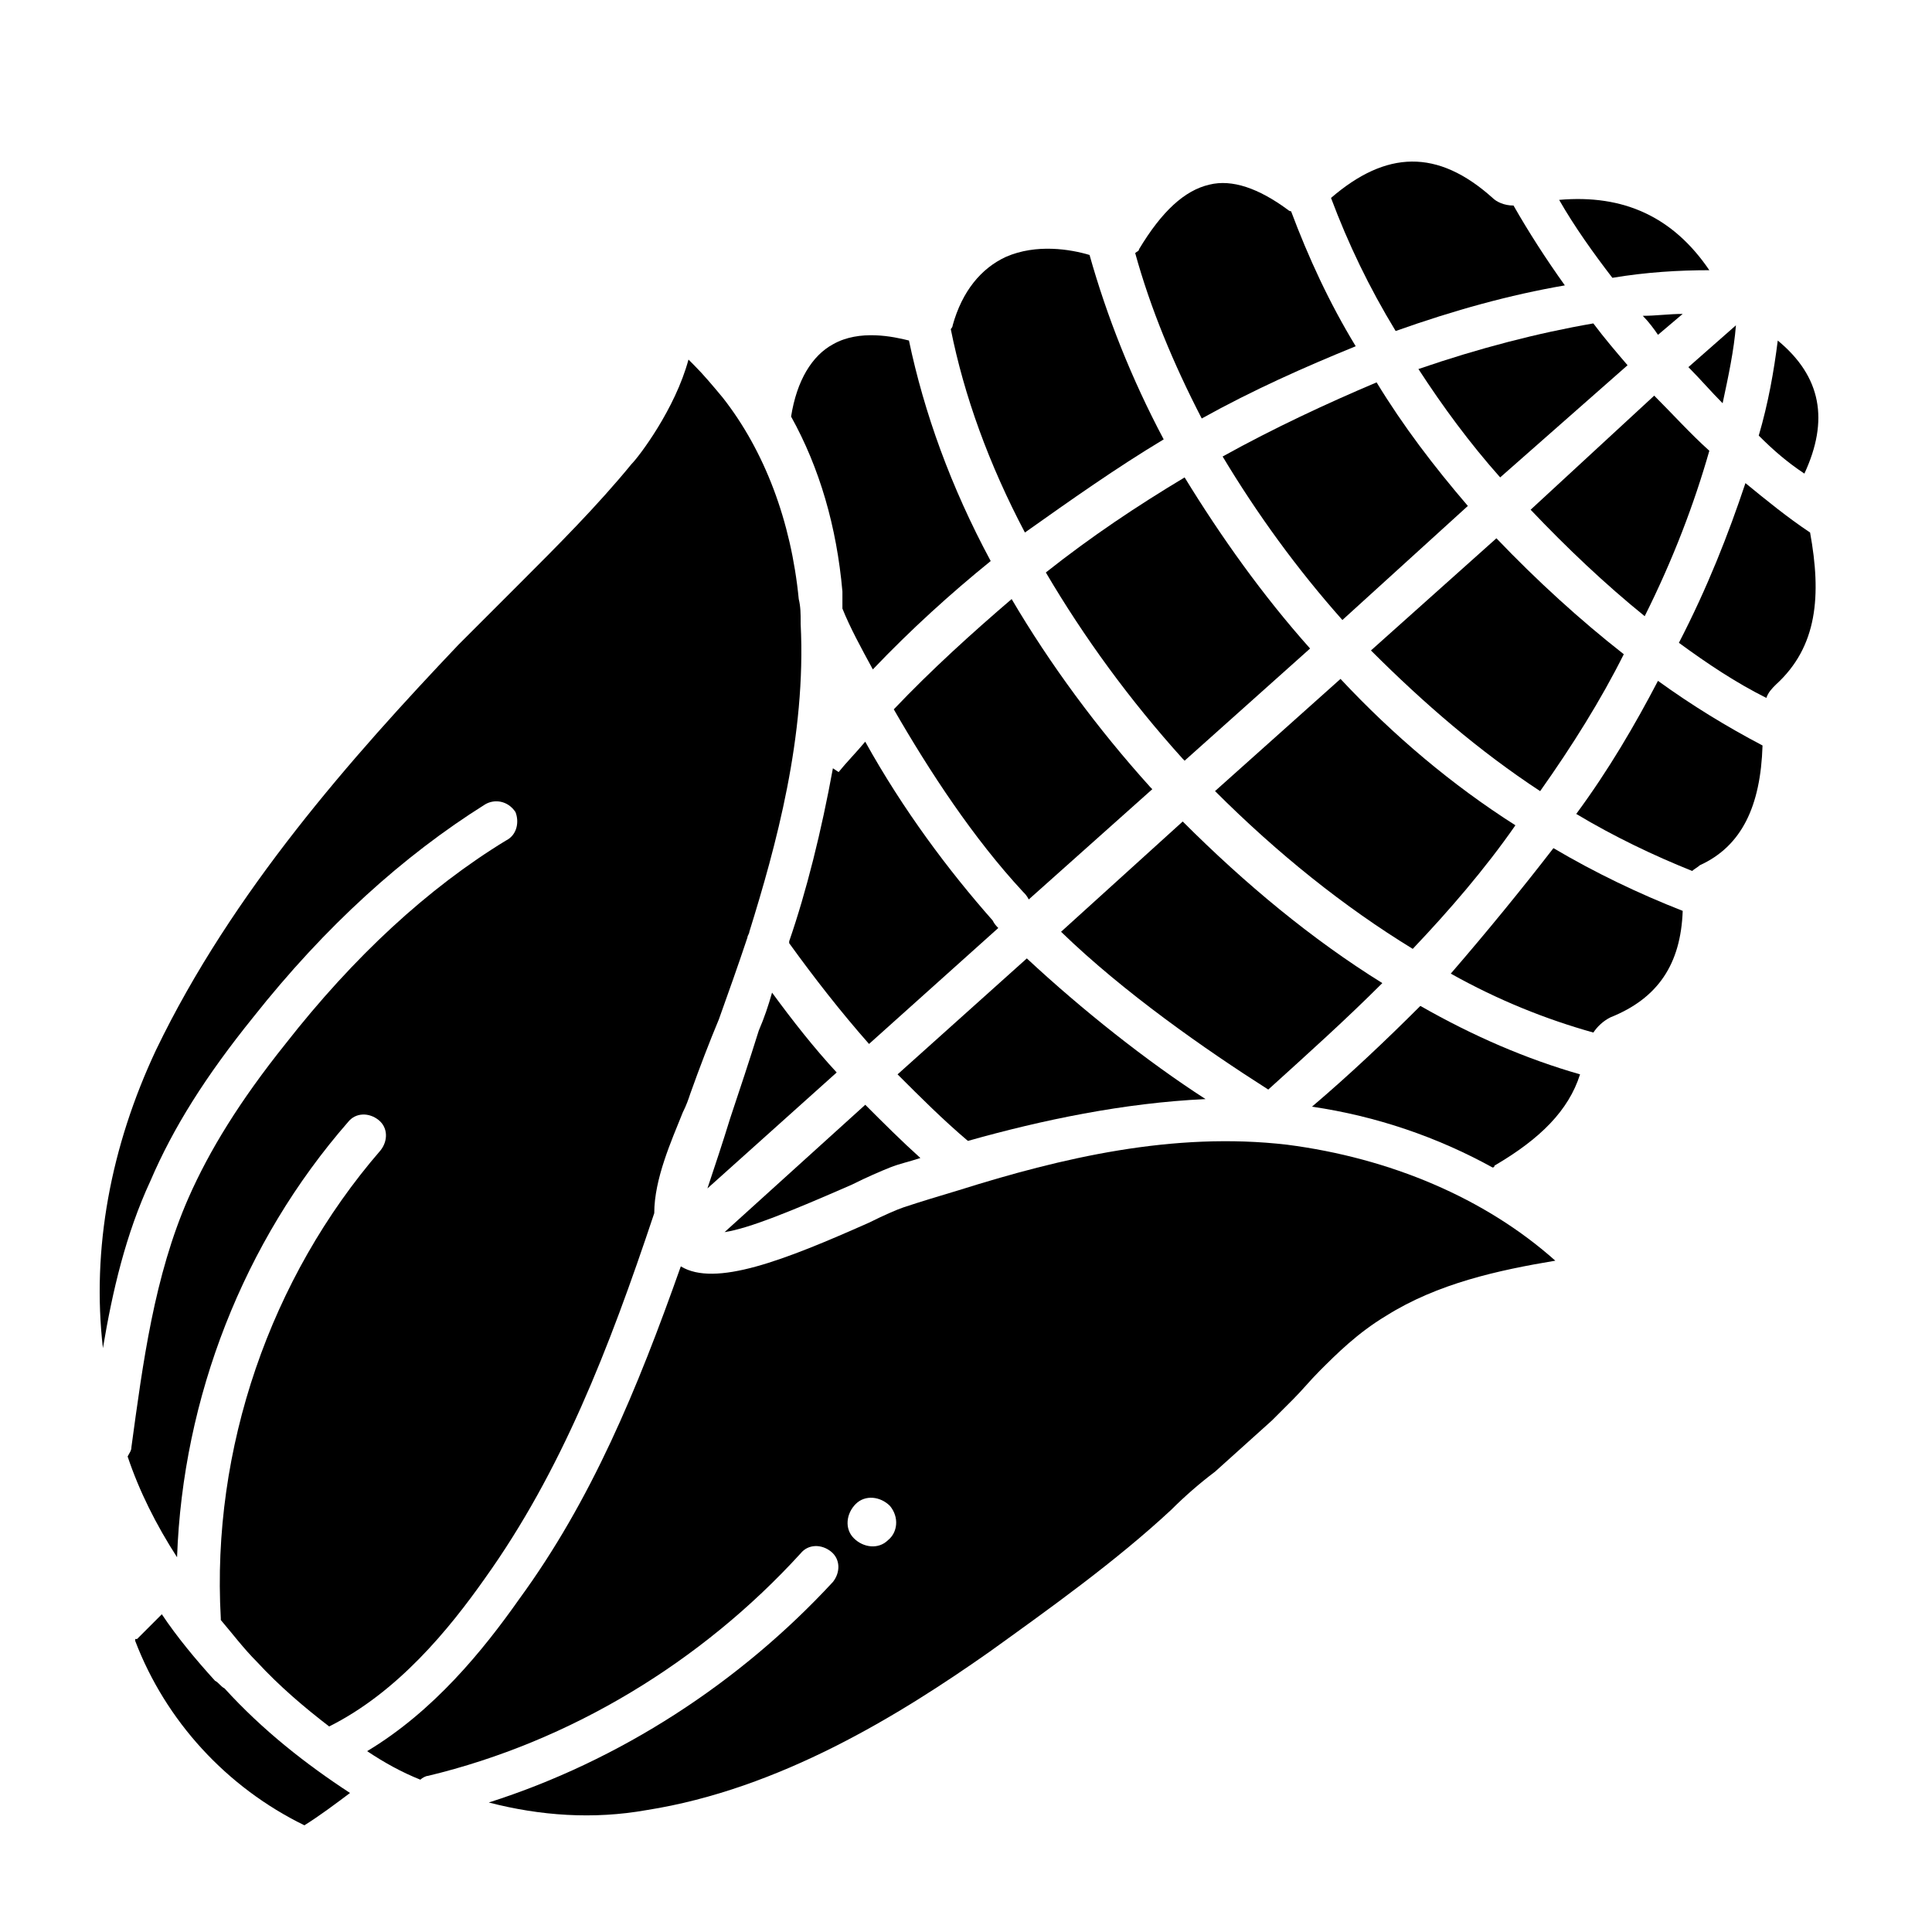
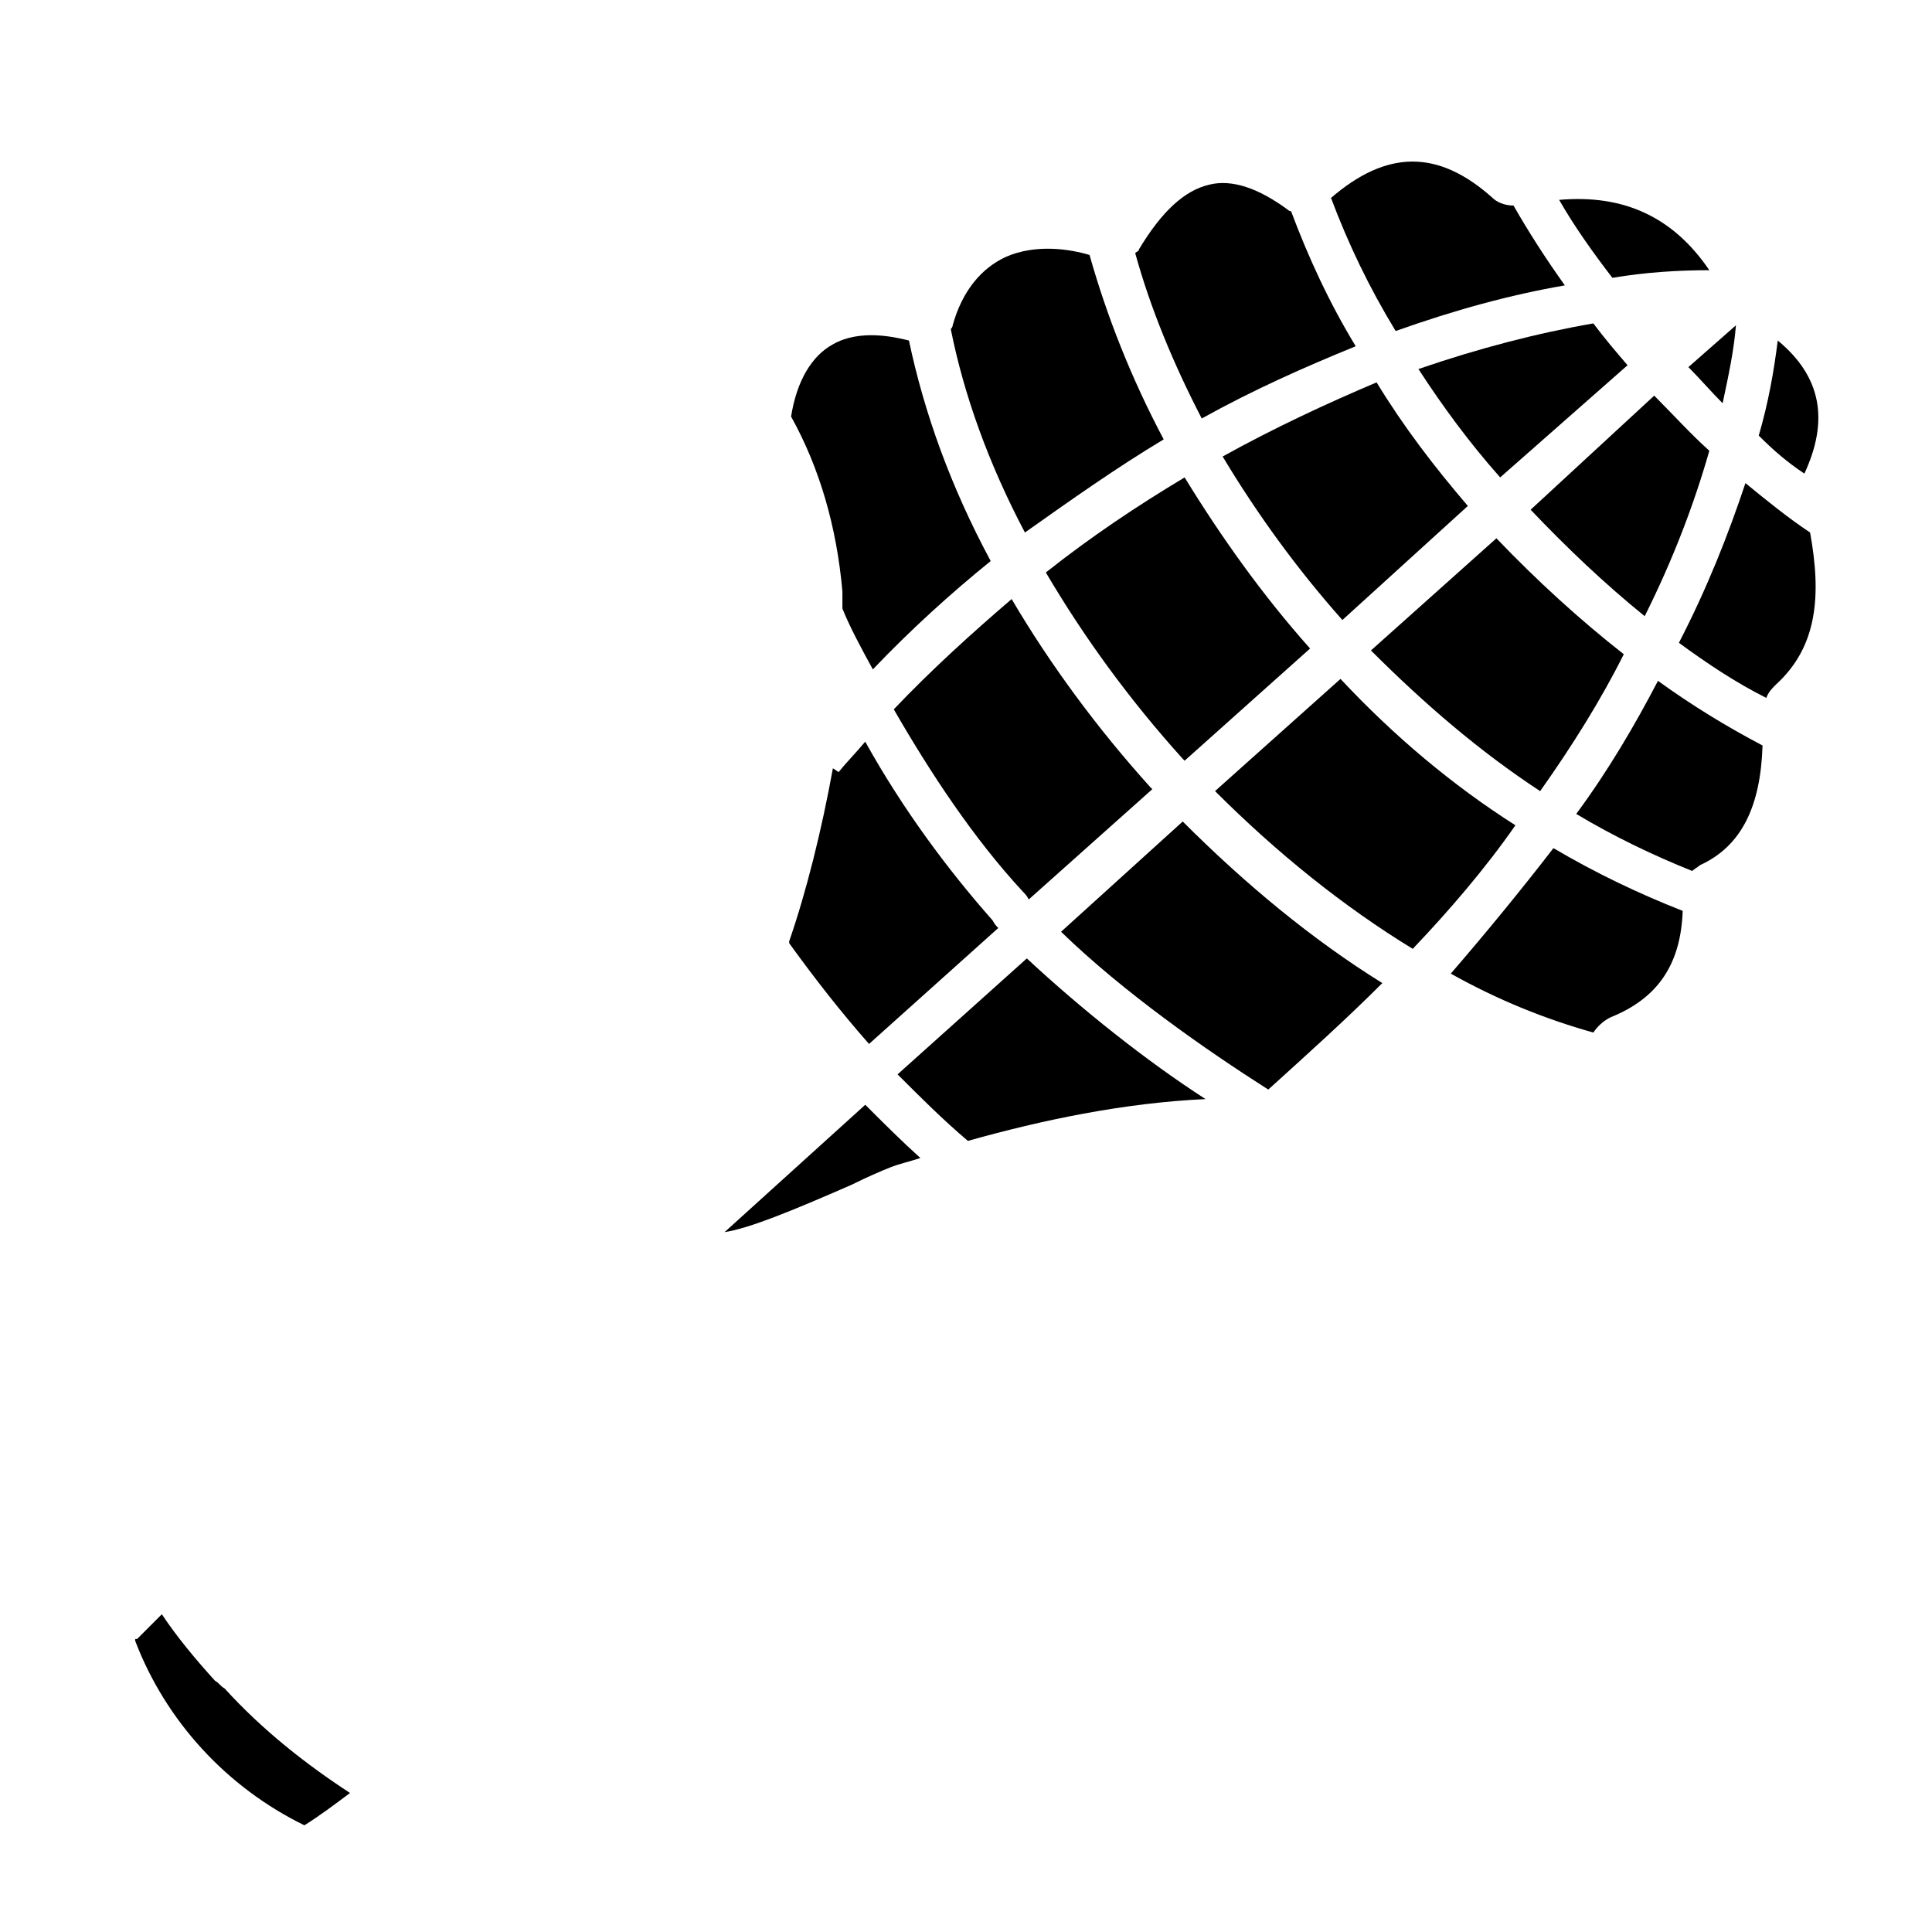
<svg xmlns="http://www.w3.org/2000/svg" fill="#000000" width="800px" height="800px" version="1.1" viewBox="144 144 512 512">
  <g>
    <path d="m545.6 362.71c-16.625-10.578-32.242-23.68-46.352-38.793l-33.25 29.727c16.625 16.625 34.258 30.73 52.395 41.816 9.574-10.078 19.148-21.16 27.207-32.75z" />
    <path d="m510.33 404.53c-18.641-11.586-36.273-26.199-52.898-42.824l-32.242 29.223c16.625 16.121 38.289 31.234 54.914 41.816 10.578-9.574 20.656-18.641 30.227-28.215z" />
    <path d="m379.85 453.4c2.519-1.008 5.039-1.512 8.062-2.519-5.039-4.535-9.574-9.07-14.609-14.105l-37.285 33.754c6.551-1.008 17.633-5.543 33.754-12.594 4.031-2.016 7.559-3.527 10.078-4.535z" />
    <path d="m463.48 435.27c-15.617-10.078-32.746-23.68-47.359-37.281l-34.258 30.73c6.047 6.047 12.09 12.09 18.641 17.633 19.652-5.539 41.316-10.074 62.977-11.082z" />
    <path d="m596.99 263.46c-5.039-4.535-9.574-9.574-14.609-14.609l-32.75 30.23c9.574 10.078 19.648 19.648 30.23 28.215 7.555-15.117 13.098-29.727 17.129-43.836z" />
    <path d="m574.32 317.38c-11.586-9.07-23.176-19.648-33.754-30.73l-33.25 29.727c14.105 14.105 28.719 26.703 44.84 37.281 8.562-12.098 16.117-24.188 22.164-36.277z" />
-     <path d="m345.08 417.13c-2.519 8.062-5.039 15.617-7.559 23.176-2.016 6.551-4.031 12.594-6.047 18.641l34.258-30.73c-6.047-6.551-11.586-13.602-17.129-21.16-1.004 3.523-2.012 6.547-3.523 10.074z" />
    <path d="m421.16 295.71c10.078 17.129 22.168 33.754 36.273 49.375l0.504 0.504 33.25-29.727c-12.594-14.105-23.68-29.727-33.25-45.344-12.598 7.559-24.688 15.617-36.777 25.191z" />
    <path d="m575.32 240.79c-3.023-3.527-6.047-7.055-9.07-11.082-14.609 2.519-30.23 6.551-46.352 12.09 6.551 10.078 13.602 19.648 21.664 28.719z" />
-     <path d="m589.93 227.19c-3.527 0-7.055 0.504-10.578 0.504 1.512 1.512 3.023 3.527 4.031 5.039z" />
    <path d="m468.01 264.98c9.07 15.113 19.648 29.727 31.738 43.328l33.25-30.23c-9.07-10.578-17.129-21.16-24.184-32.746-13.094 5.543-27.199 12.094-40.805 19.648z" />
    <path d="m366.24 348.61-1.512-1.008c-3.023 16.625-7.055 32.746-11.586 45.848v0.504c6.551 9.07 13.602 18.137 21.16 26.703l34.258-30.73c-0.504-0.504-1.008-1.008-1.512-2.016-11.586-13.098-23.68-29.223-33.754-47.359-2.519 3.019-5.039 5.539-7.055 8.059z" />
    <path d="m380.86 331.98c9.574 16.625 21.16 34.258 34.258 48.367 0.504 0.504 1.008 1.008 1.512 2.016l32.746-29.223-0.504-0.504c-14.105-15.617-26.703-32.746-36.777-49.879-10.578 9.07-21.16 18.641-31.234 29.223z" />
    <path d="m622.18 269.51c6.551-14.105 4.535-25.695-7.055-35.266-1.008 8.062-2.519 16.625-5.039 25.191 4.031 4.027 7.559 7.051 12.094 10.074v0z" />
    <path d="m604.04 230.21-12.598 11.082c3.023 3.023 6.047 6.551 9.07 9.574 1.512-7.055 3.023-14.105 3.527-20.656z" />
    <path d="m528.47 402.02c12.594 7.055 25.191 12.09 37.785 15.617 1.008-1.512 2.519-3.023 4.535-4.031 12.594-5.039 18.641-14.105 19.145-28.215-11.586-4.535-23.176-10.078-34.258-16.625-8.566 11.086-17.633 22.168-27.207 33.254z" />
    <path d="m200.99 589.43c-5.039-5.543-10.078-11.586-14.105-17.633l-6.551 6.551h-0.504v0.504c8.062 21.16 24.184 38.793 44.84 48.871 4.031-2.519 8.062-5.543 12.09-8.566-11.586-7.559-23.172-16.625-33.25-27.711-1.008-0.504-1.512-1.512-2.519-2.016z" />
-     <path d="m397.98 459.45v0c-5.039 1.512-10.078 3.023-14.609 4.535-1.512 0.504-5.039 2.016-9.07 4.031-22.672 10.078-40.809 17.129-49.879 11.586-11.586 32.746-23.68 61.969-42.824 88.168-9.574 13.602-22.672 29.727-40.305 40.305 4.535 3.023 9.07 5.543 14.105 7.559 0.504-0.504 1.512-1.008 2.016-1.008 37.785-9.07 72.547-30.23 98.746-58.945 2.016-2.519 5.543-2.519 8.062-0.504 2.519 2.016 2.519 5.543 0.504 8.062-24.688 26.703-56.426 47.359-91.191 58.441 13.602 3.527 27.711 4.535 41.816 2.016 35.266-5.543 67.008-25.191 90.688-41.816 16.121-11.586 33.754-24.184 48.367-37.785 3.527-3.527 7.559-7.055 11.586-10.078 5.039-4.535 10.078-9.07 15.113-13.602 2.016-2.016 3.527-3.527 5.543-5.543 2.519-2.519 4.535-5.039 7.055-7.559 4.535-4.535 10.078-10.078 17.633-14.609 13.602-8.566 29.727-12.09 44.84-14.609-18.641-16.625-43.832-27.207-71.039-30.73-30.227-3.535-59.953 3.519-87.156 12.086zm-18.641 92.699c-2.519 2.519-6.551 2.016-9.07-0.504-2.519-2.519-2.016-6.551 0.504-9.07 2.519-2.519 6.551-2.016 9.07 0.504 2.516 3.023 2.016 7.055-0.504 9.07z" />
    <path d="m606.56 272.03c-4.535 13.602-10.078 27.711-17.633 42.32 7.559 5.543 15.113 10.578 23.176 14.609 0.504-1.512 1.512-2.519 2.519-3.527 11.082-10.078 12.09-23.68 9.07-40.305-6.047-4.031-11.59-8.562-17.133-13.098z" />
    <path d="m561.72 359.7c10.078 6.047 20.656 11.082 30.73 15.113 0.504-0.504 1.512-1.008 2.016-1.512 11.082-5.039 16.121-15.617 16.625-31.738-9.574-5.039-18.641-10.578-27.711-17.129-6.043 11.586-13.098 23.676-21.66 35.266z" />
-     <path d="m491.69 437.28c17.129 2.519 33.25 8.062 47.863 16.121 0 0 0.504 0 0.504-0.504 12.09-7.055 19.648-14.609 22.672-24.184-14.105-4.031-28.215-10.078-42.32-18.137-9.07 9.07-18.641 18.137-28.719 26.703z" />
-     <path d="m278.08 366.75c-20.656 12.594-40.305 30.73-58.441 53.906-12.09 15.113-20.152 28.215-25.695 40.809-9.07 20.656-12.09 43.832-15.113 66 0 1.008-0.504 1.512-1.008 2.519 3.023 9.07 7.559 18.137 13.098 26.703 1.512-42.32 17.633-83.633 45.344-115.37 2.016-2.519 5.543-2.519 8.062-0.504s2.519 5.543 0.504 8.062c-29.223 33.754-44.84 79.098-42.32 123.94v0.504c3.023 3.527 6.047 7.559 9.574 11.082 6.047 6.551 12.594 12.09 19.145 17.129 18.137-9.07 31.738-25.695 41.312-39.297 20.152-28.215 32.746-60.457 44.84-96.73 0-9.07 4.535-19.145 7.559-26.703 1.008-2.016 1.512-3.527 2.016-5.039 2.519-7.055 5.039-13.602 7.559-19.648 2.519-7.055 5.039-14.105 7.559-21.664 0-0.504 0.504-1.008 0.504-1.512 7.055-22.672 15.113-51.891 13.602-81.617v-0.504c0-2.016 0-4.031-0.504-6.047-2.016-20.656-9.07-39.297-20.152-53.402-2.519-3.023-5.039-6.047-7.559-8.566l-1.512-1.512c-3.527 13.098-13.098 25.695-15.113 27.711-9.07 11.082-19.648 21.664-29.727 31.738-5.543 5.543-10.578 10.578-16.121 16.121-28.215 29.727-59.953 65.496-80.105 107.31-12.098 25.695-17.137 52.902-14.113 79.102 2.519-15.113 6.047-30.23 12.594-44.336 6.047-14.105 14.609-27.711 27.207-43.328 19.145-24.184 39.801-42.824 61.465-56.426 2.519-1.512 6.047-1.008 8.062 2.016 1.004 2.519 0.5 6.043-2.519 7.555z" />
    <path d="m558.7 219.63c-5.039-7.055-9.574-14.105-13.602-21.16-2.519 0-4.535-1.008-5.543-2.016-14.609-13.098-28.215-12.594-42.824 0 4.535 12.09 10.078 23.68 17.129 35.266 15.617-5.539 30.23-9.57 44.84-12.09z" />
    <path d="m596.99 215.61c-9.574-14.105-22.672-20.152-39.801-18.641 4.031 7.055 9.07 14.105 14.105 20.656 9.07-1.512 17.633-2.016 25.695-2.016z" />
    <path d="m503.28 235.76c-7.055-11.586-12.594-23.68-17.129-35.77-0.504 0-1.008-0.504-1.008-0.504-7.559-5.543-14.609-8.062-20.656-6.551-6.551 1.512-12.594 7.055-18.641 17.129 0 0.504-0.504 0.504-1.008 1.008 4.031 14.609 10.078 29.223 17.633 43.832 13.602-7.559 27.203-13.605 40.809-19.145z" />
    <path d="m452.39 260.44c-8.566-16.121-15.113-32.746-19.648-48.871-5.039-1.512-14.105-3.023-22.168 0.504-6.551 3.023-11.586 9.07-14.105 18.137 0 0.504-0.504 1.008-0.504 1.008 3.527 17.633 10.078 35.77 19.648 53.906 12.09-8.559 24.184-17.125 36.777-24.684z" />
    <path d="m367.25 305.28c2.016 5.039 5.039 10.578 8.062 16.121 10.078-10.578 20.656-20.152 31.234-28.719-10.578-19.648-17.633-39.297-21.664-58.441-4.031-1.008-13.098-3.023-20.152 1.008-5.543 3.023-9.574 9.574-11.082 19.145 7.559 13.602 12.09 29.223 13.602 46.352v4.535z" />
  </g>
</svg>